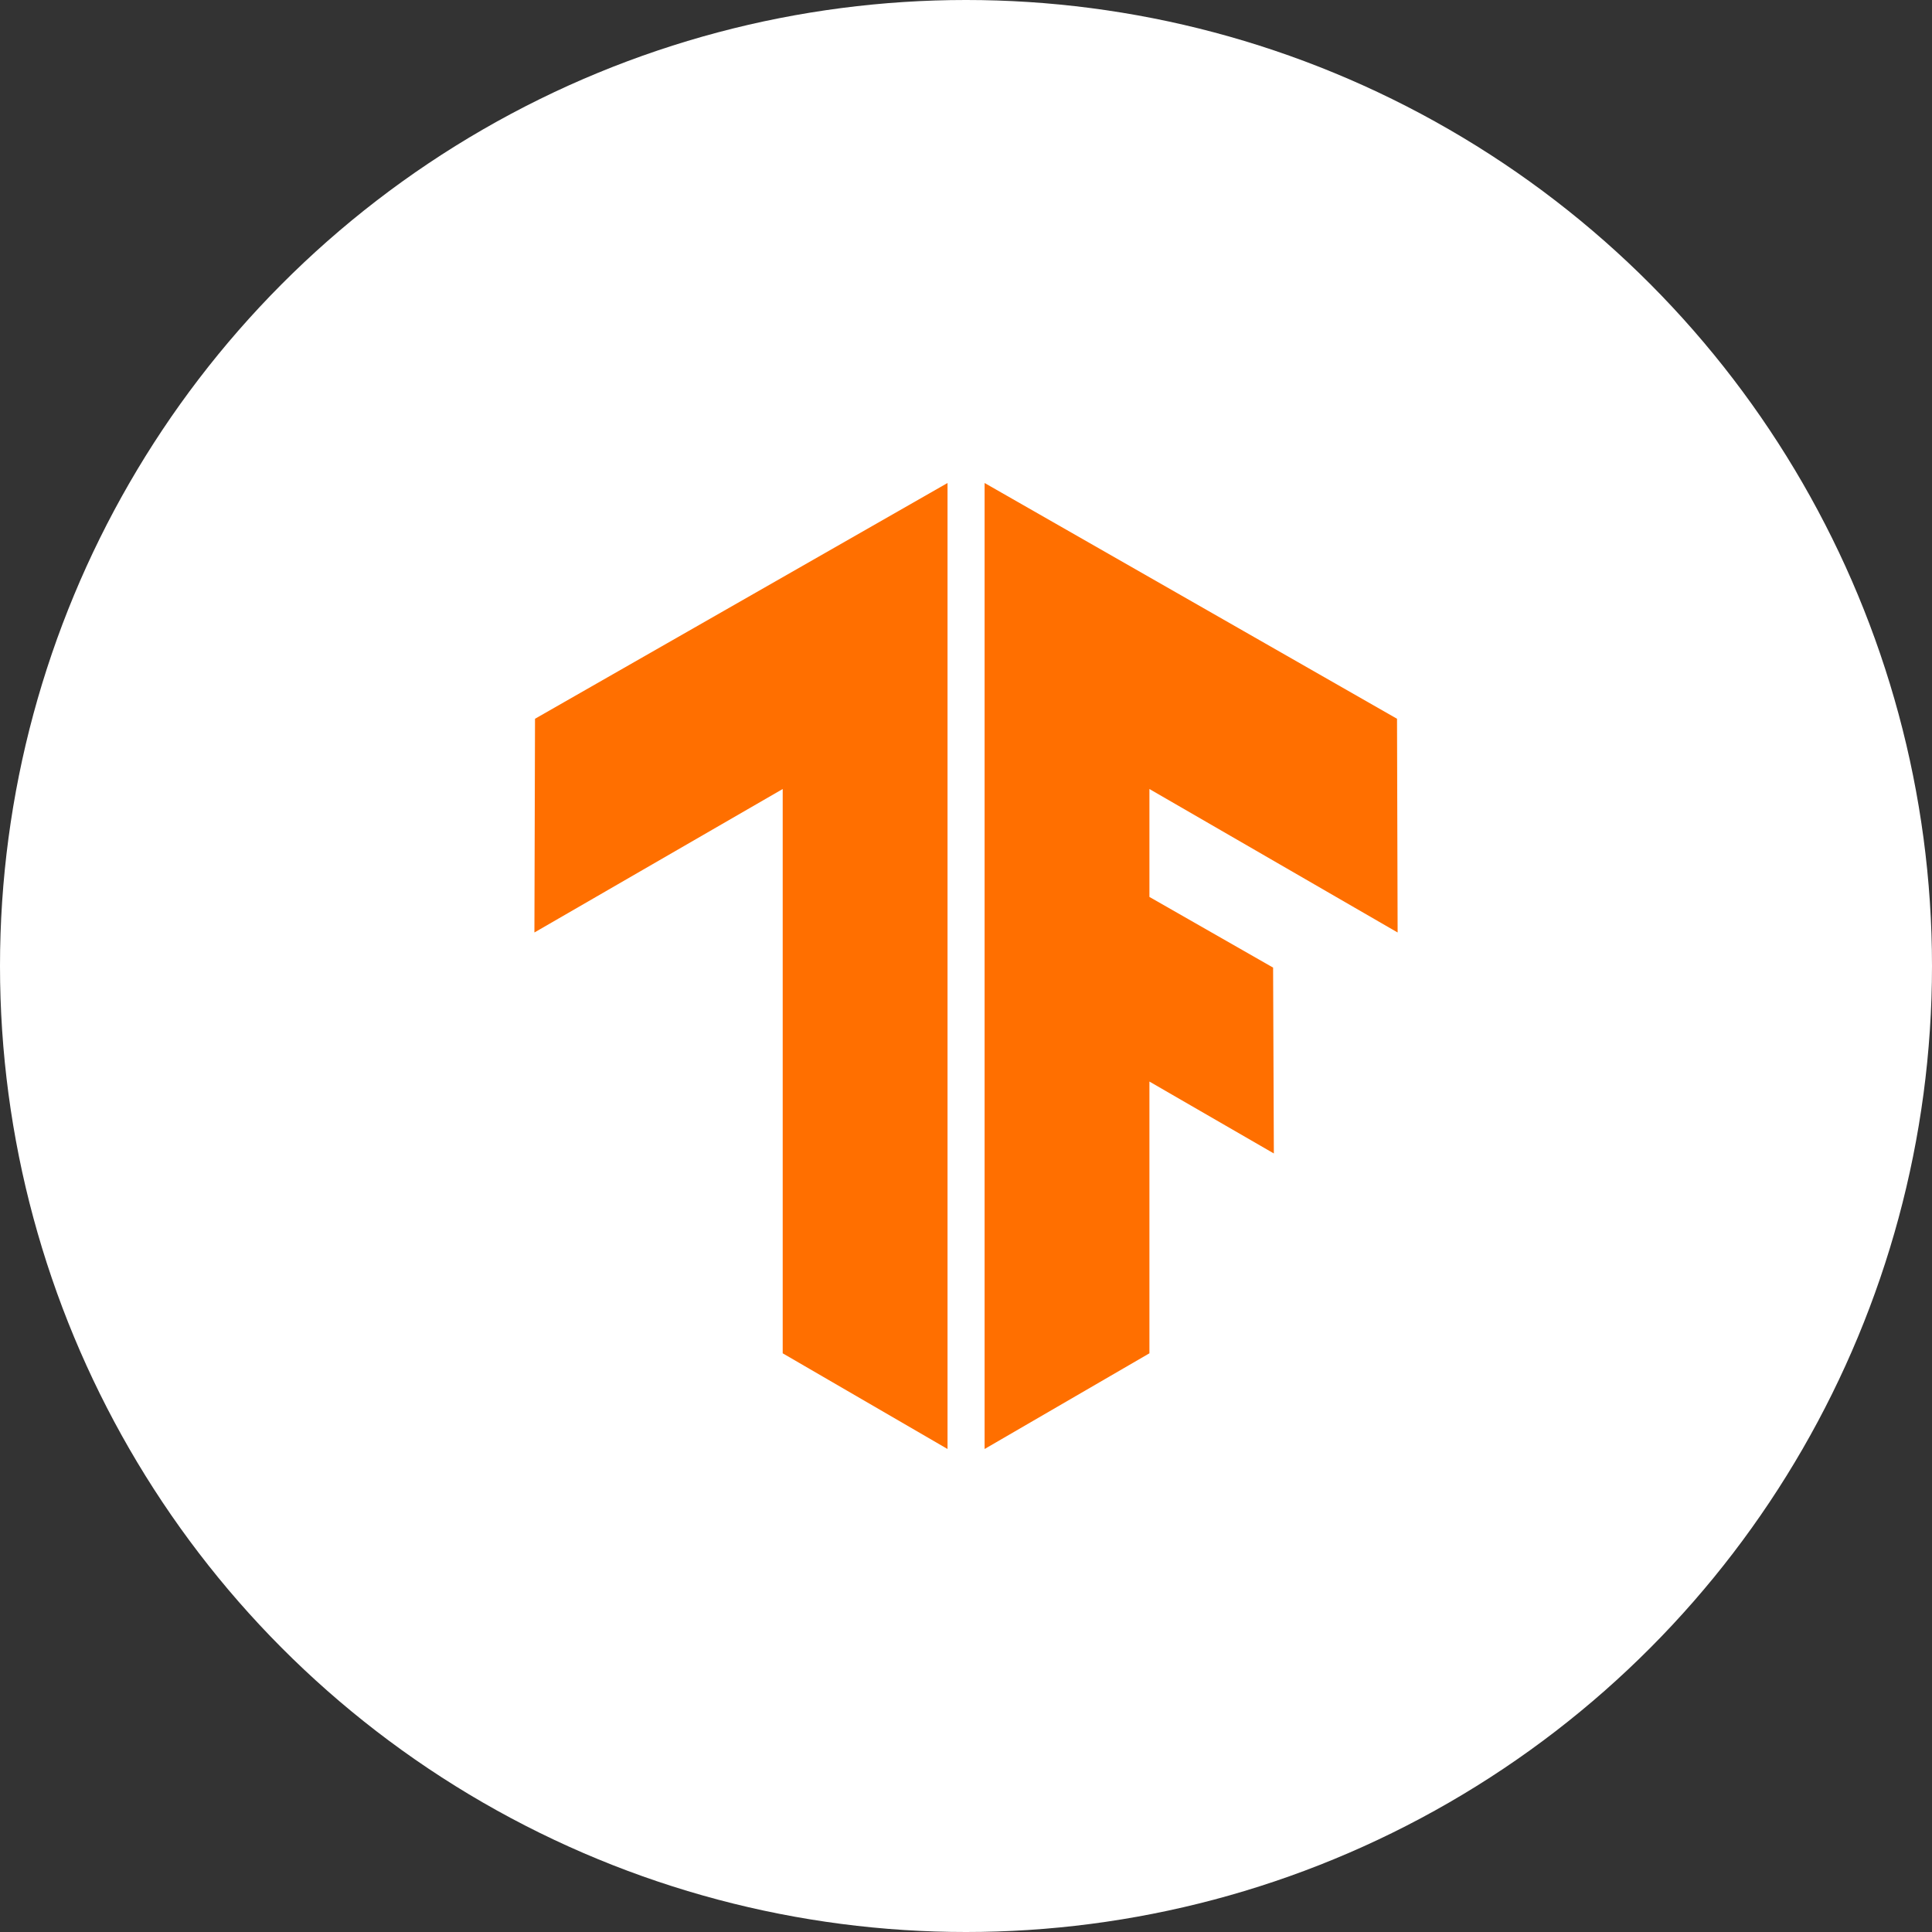
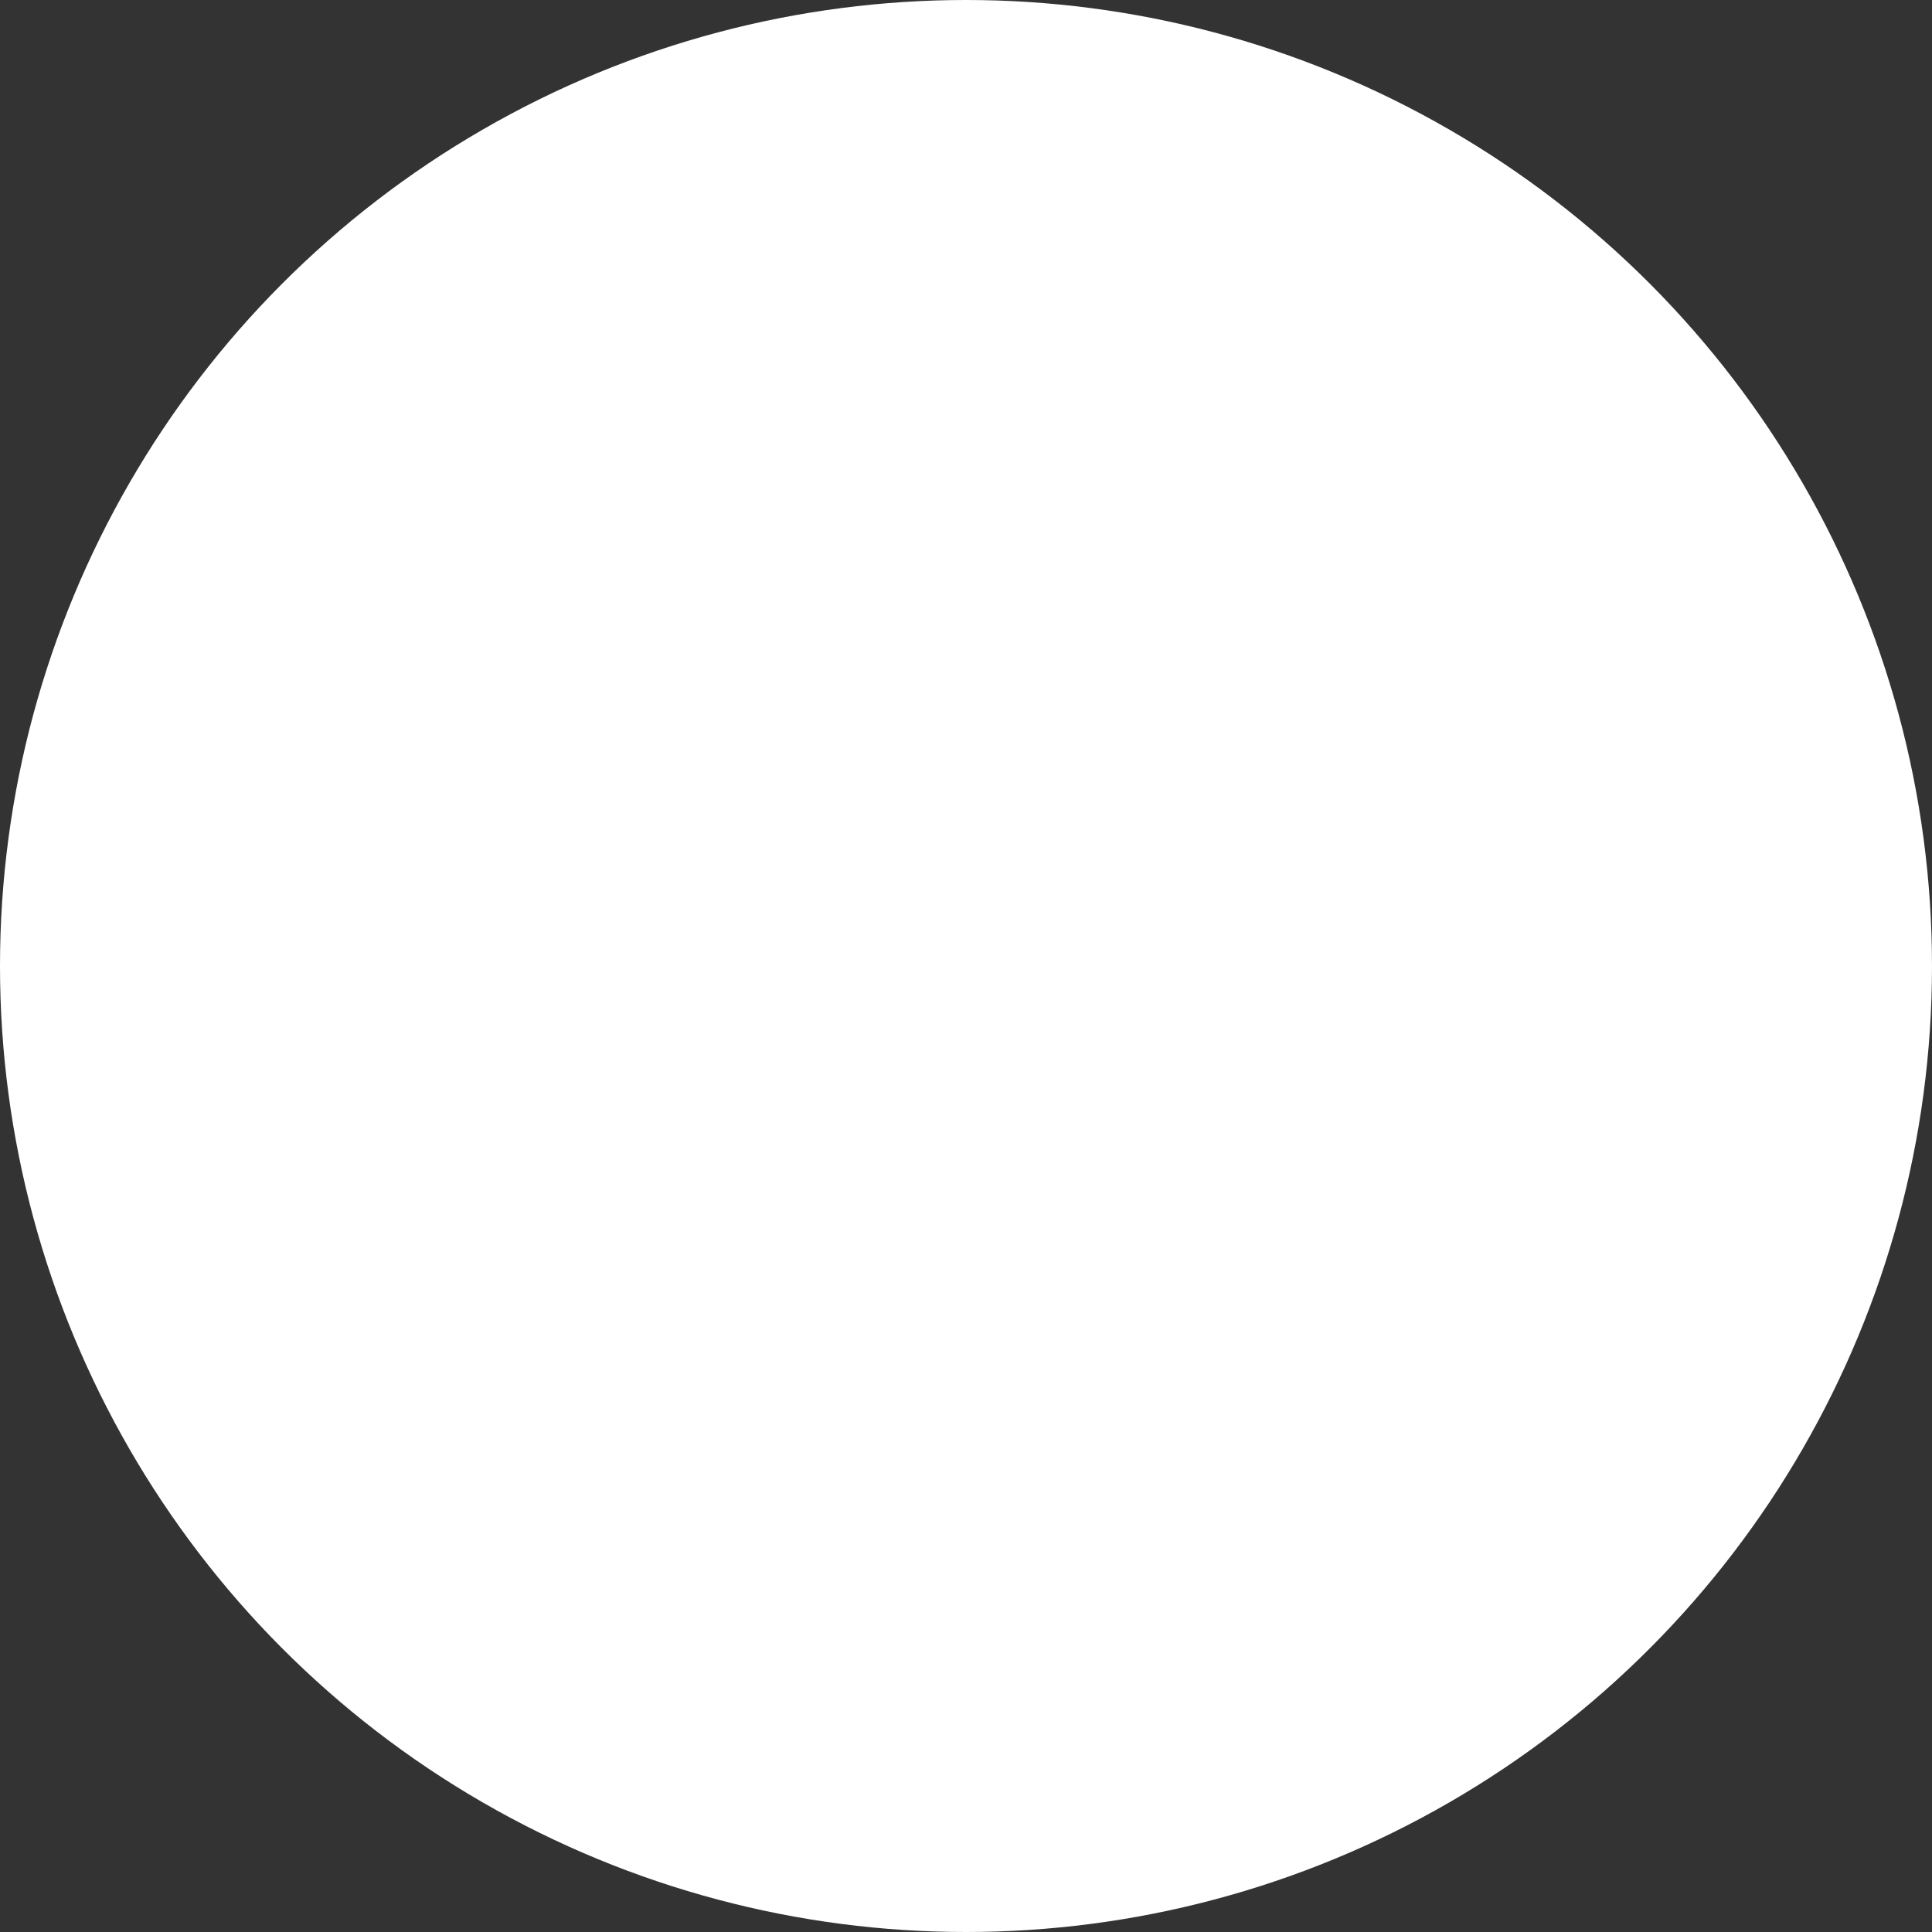
<svg xmlns="http://www.w3.org/2000/svg" width="64" height="64" viewBox="0 0 64 64" fill="none">
  <rect x="0" y="0" width="64" height="64" fill="#333333" stroke="none" />
  <circle cx="32" cy="32" r="32" fill="white" />
-   <path d="M31.388 48L25.928 44.83V26.137L17.703 30.89L17.723 23.81L31.388 16V48ZM32.616 16V48L38.076 44.83V35.828L42.198 38.21L42.173 32.053L38.076 29.712V26.137L46.298 30.89L46.278 23.81L32.616 16Z" fill="#FF6F00" />
</svg>